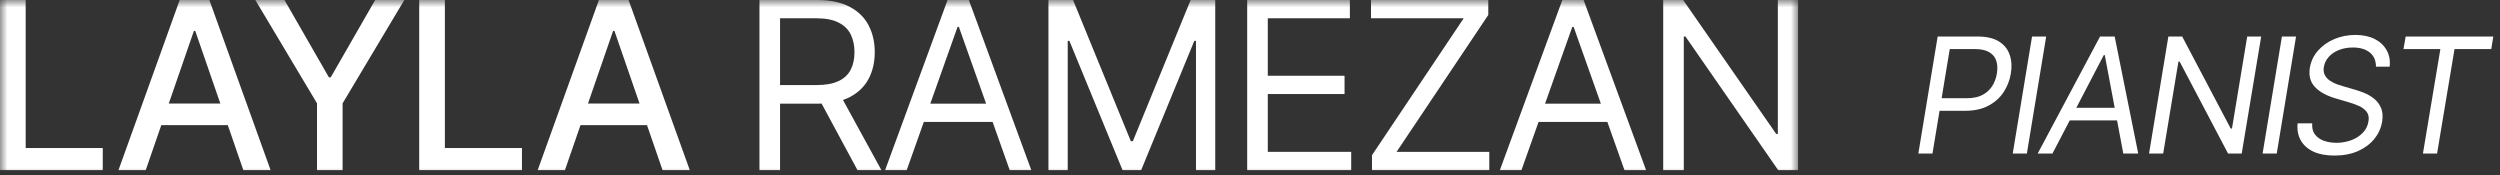
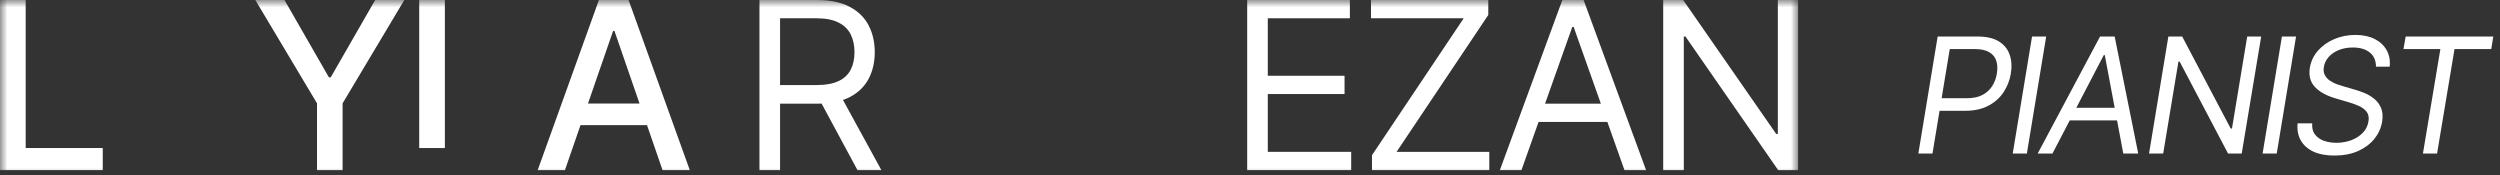
<svg xmlns="http://www.w3.org/2000/svg" width="171" height="12" viewBox="0 0 171 12" fill="none">
  <rect x="0" y="0" width="171" height="12" fill="#333333" stroke="none" />
  <g clip-path="url(#clip0_32_2)">
    <mask id="mask0_32_2" style="mask-type:luminance" maskUnits="userSpaceOnUse" x="0" y="0" width="123" height="12">
      <path d="M123 0H0V12H123V0Z" fill="white" />
    </mask>
    <g mask="url(#mask0_32_2)">
      <path d="M0 11.636V0H1.756V10.125H7.028V11.636H0Z" fill="white" />
-       <path d="M9.968 11.636H8.104L12.292 0H14.32L18.508 11.636H16.644L13.354 2.114H13.263L9.968 11.636ZM10.28 7.08H16.326V8.557H10.28V7.08Z" fill="white" />
      <path d="M17.463 0H19.457L22.497 5.29H22.622L25.662 0H27.656L23.434 7.068V11.636H21.684V7.068L17.463 0Z" fill="white" />
-       <path d="M28.674 11.636V0H30.429V10.125H35.702V11.636H28.674Z" fill="white" />
+       <path d="M28.674 11.636V0H30.429V10.125H35.702H28.674Z" fill="white" />
      <path d="M38.642 11.636H36.778L40.966 0H42.994L47.181 11.636H45.318L42.028 2.114H41.937L38.642 11.636ZM38.954 7.08H45V8.557H38.954V7.08Z" fill="white" />
      <path d="M51.947 11.636V0H55.879C56.788 0 57.534 0.155 58.117 0.466C58.701 0.773 59.132 1.195 59.413 1.733C59.693 2.271 59.833 2.883 59.833 3.568C59.833 4.254 59.693 4.862 59.413 5.392C59.132 5.922 58.703 6.339 58.123 6.642C57.543 6.941 56.803 7.091 55.901 7.091H52.72V5.818H55.856C56.477 5.818 56.977 5.727 57.356 5.545C57.739 5.364 58.015 5.106 58.185 4.773C58.36 4.436 58.447 4.034 58.447 3.568C58.447 3.102 58.36 2.695 58.185 2.347C58.011 1.998 57.733 1.729 57.35 1.54C56.968 1.347 56.462 1.25 55.833 1.25H53.356V11.636H51.947ZM57.424 6.409L60.288 11.636H58.651L55.833 6.409H57.424Z" fill="white" />
-       <path d="M62.019 11.636H60.541L64.814 0H66.269L70.541 11.636H69.064L65.587 1.841H65.496L62.019 11.636ZM62.564 7.091H68.519V8.341H62.564V7.091Z" fill="white" />
-       <path d="M71.714 0H73.396L77.35 9.659H77.487L81.441 0H83.123V11.636H81.805V2.796H81.691L78.055 11.636H76.782L73.146 2.796H73.032V11.636H71.714V0Z" fill="white" />
      <path d="M85.308 11.636V0H92.331V1.25H86.717V5.182H91.967V6.432H86.717V10.386H92.422V11.636H85.308Z" fill="white" />
      <path d="M93.844 11.636V10.614L100.117 1.25H93.776V0H101.799V1.023L95.526 10.386H101.867V11.636H93.844Z" fill="white" />
      <path d="M104.068 11.636H102.591L106.863 0H108.318L112.591 11.636H111.113L107.636 1.841H107.545L104.068 11.636ZM104.613 7.091H110.568V8.341H104.613V7.091Z" fill="white" />
      <path d="M122.99 0V11.636H121.627L115.286 2.5H115.172V11.636H113.763V0H115.127L121.49 9.159H121.604V0H122.99Z" fill="white" />
    </g>
    <path d="M131.215 10.5L132.536 2.497H135.243C135.87 2.497 136.364 2.61 136.726 2.835C137.087 3.061 137.333 3.365 137.461 3.749C137.594 4.128 137.621 4.556 137.542 5.032C137.463 5.501 137.295 5.929 137.037 6.316C136.783 6.699 136.437 7.005 136 7.234C135.564 7.464 135.035 7.578 134.416 7.578H132.472L132.622 6.719H134.523C134.953 6.719 135.309 6.645 135.592 6.499C135.879 6.348 136.103 6.146 136.264 5.892C136.428 5.634 136.536 5.347 136.586 5.032C136.64 4.706 136.627 4.418 136.548 4.167C136.473 3.917 136.316 3.72 136.076 3.577C135.839 3.43 135.505 3.356 135.071 3.356H133.363L132.182 10.5H131.215ZM139.959 2.497L138.638 10.5H137.671L138.992 2.497H139.959ZM140.389 10.5H139.379L143.644 2.497H144.643L146.254 10.5H145.233L143.966 3.765H143.901L140.389 10.5ZM141.28 7.374H145.373L145.233 8.233H141.141L141.28 7.374ZM154.665 2.497L153.333 10.5H152.398L149.09 4.216H149.004L147.962 10.5H146.995L148.316 2.497H149.262L152.581 8.792H152.667L153.709 2.497H154.665ZM157.05 2.497L155.729 10.5H154.762L156.083 2.497H157.05ZM159.671 10.64C159.098 10.64 158.616 10.548 158.226 10.366C157.839 10.18 157.553 9.922 157.367 9.592C157.184 9.259 157.114 8.874 157.157 8.438H158.156C158.131 8.738 158.19 8.987 158.333 9.184C158.48 9.381 158.683 9.528 158.94 9.625C159.202 9.718 159.492 9.766 159.811 9.77C160.179 9.766 160.521 9.705 160.836 9.587C161.152 9.465 161.413 9.295 161.621 9.077C161.828 8.858 161.955 8.602 162.002 8.309C162.049 8.044 162.011 7.829 161.889 7.664C161.767 7.496 161.594 7.36 161.368 7.256C161.143 7.152 160.896 7.062 160.627 6.987L159.682 6.708C159.087 6.525 158.636 6.268 158.328 5.935C158.02 5.602 157.909 5.165 157.995 4.624C158.074 4.176 158.262 3.786 158.559 3.453C158.86 3.117 159.232 2.855 159.676 2.669C160.12 2.483 160.598 2.39 161.11 2.39C161.626 2.39 162.066 2.483 162.432 2.669C162.797 2.855 163.069 3.111 163.248 3.437C163.431 3.763 163.499 4.137 163.452 4.56H162.518C162.514 4.133 162.371 3.809 162.088 3.587C161.805 3.362 161.422 3.249 160.938 3.249C160.584 3.249 160.264 3.306 159.977 3.421C159.694 3.535 159.463 3.693 159.284 3.894C159.105 4.094 158.994 4.323 158.951 4.581C158.915 4.796 158.937 4.979 159.016 5.129C159.094 5.279 159.205 5.405 159.349 5.505C159.495 5.605 159.651 5.688 159.816 5.752C159.984 5.813 160.14 5.863 160.283 5.902L161.057 6.128C161.254 6.182 161.472 6.257 161.712 6.354C161.952 6.45 162.176 6.581 162.383 6.746C162.591 6.91 162.75 7.122 162.861 7.379C162.972 7.637 162.997 7.954 162.937 8.33C162.865 8.76 162.688 9.15 162.405 9.501C162.122 9.848 161.75 10.126 161.288 10.334C160.826 10.538 160.287 10.64 159.671 10.64ZM164.397 3.356L164.548 2.497H170.542L170.402 3.356H167.889L166.696 10.5H165.729L166.922 3.356H164.397Z" fill="white" />
  </g>
  <defs>
    <clipPath id="clip0_32_2">
      <rect width="171" height="12" fill="white" />
    </clipPath>
  </defs>
</svg>